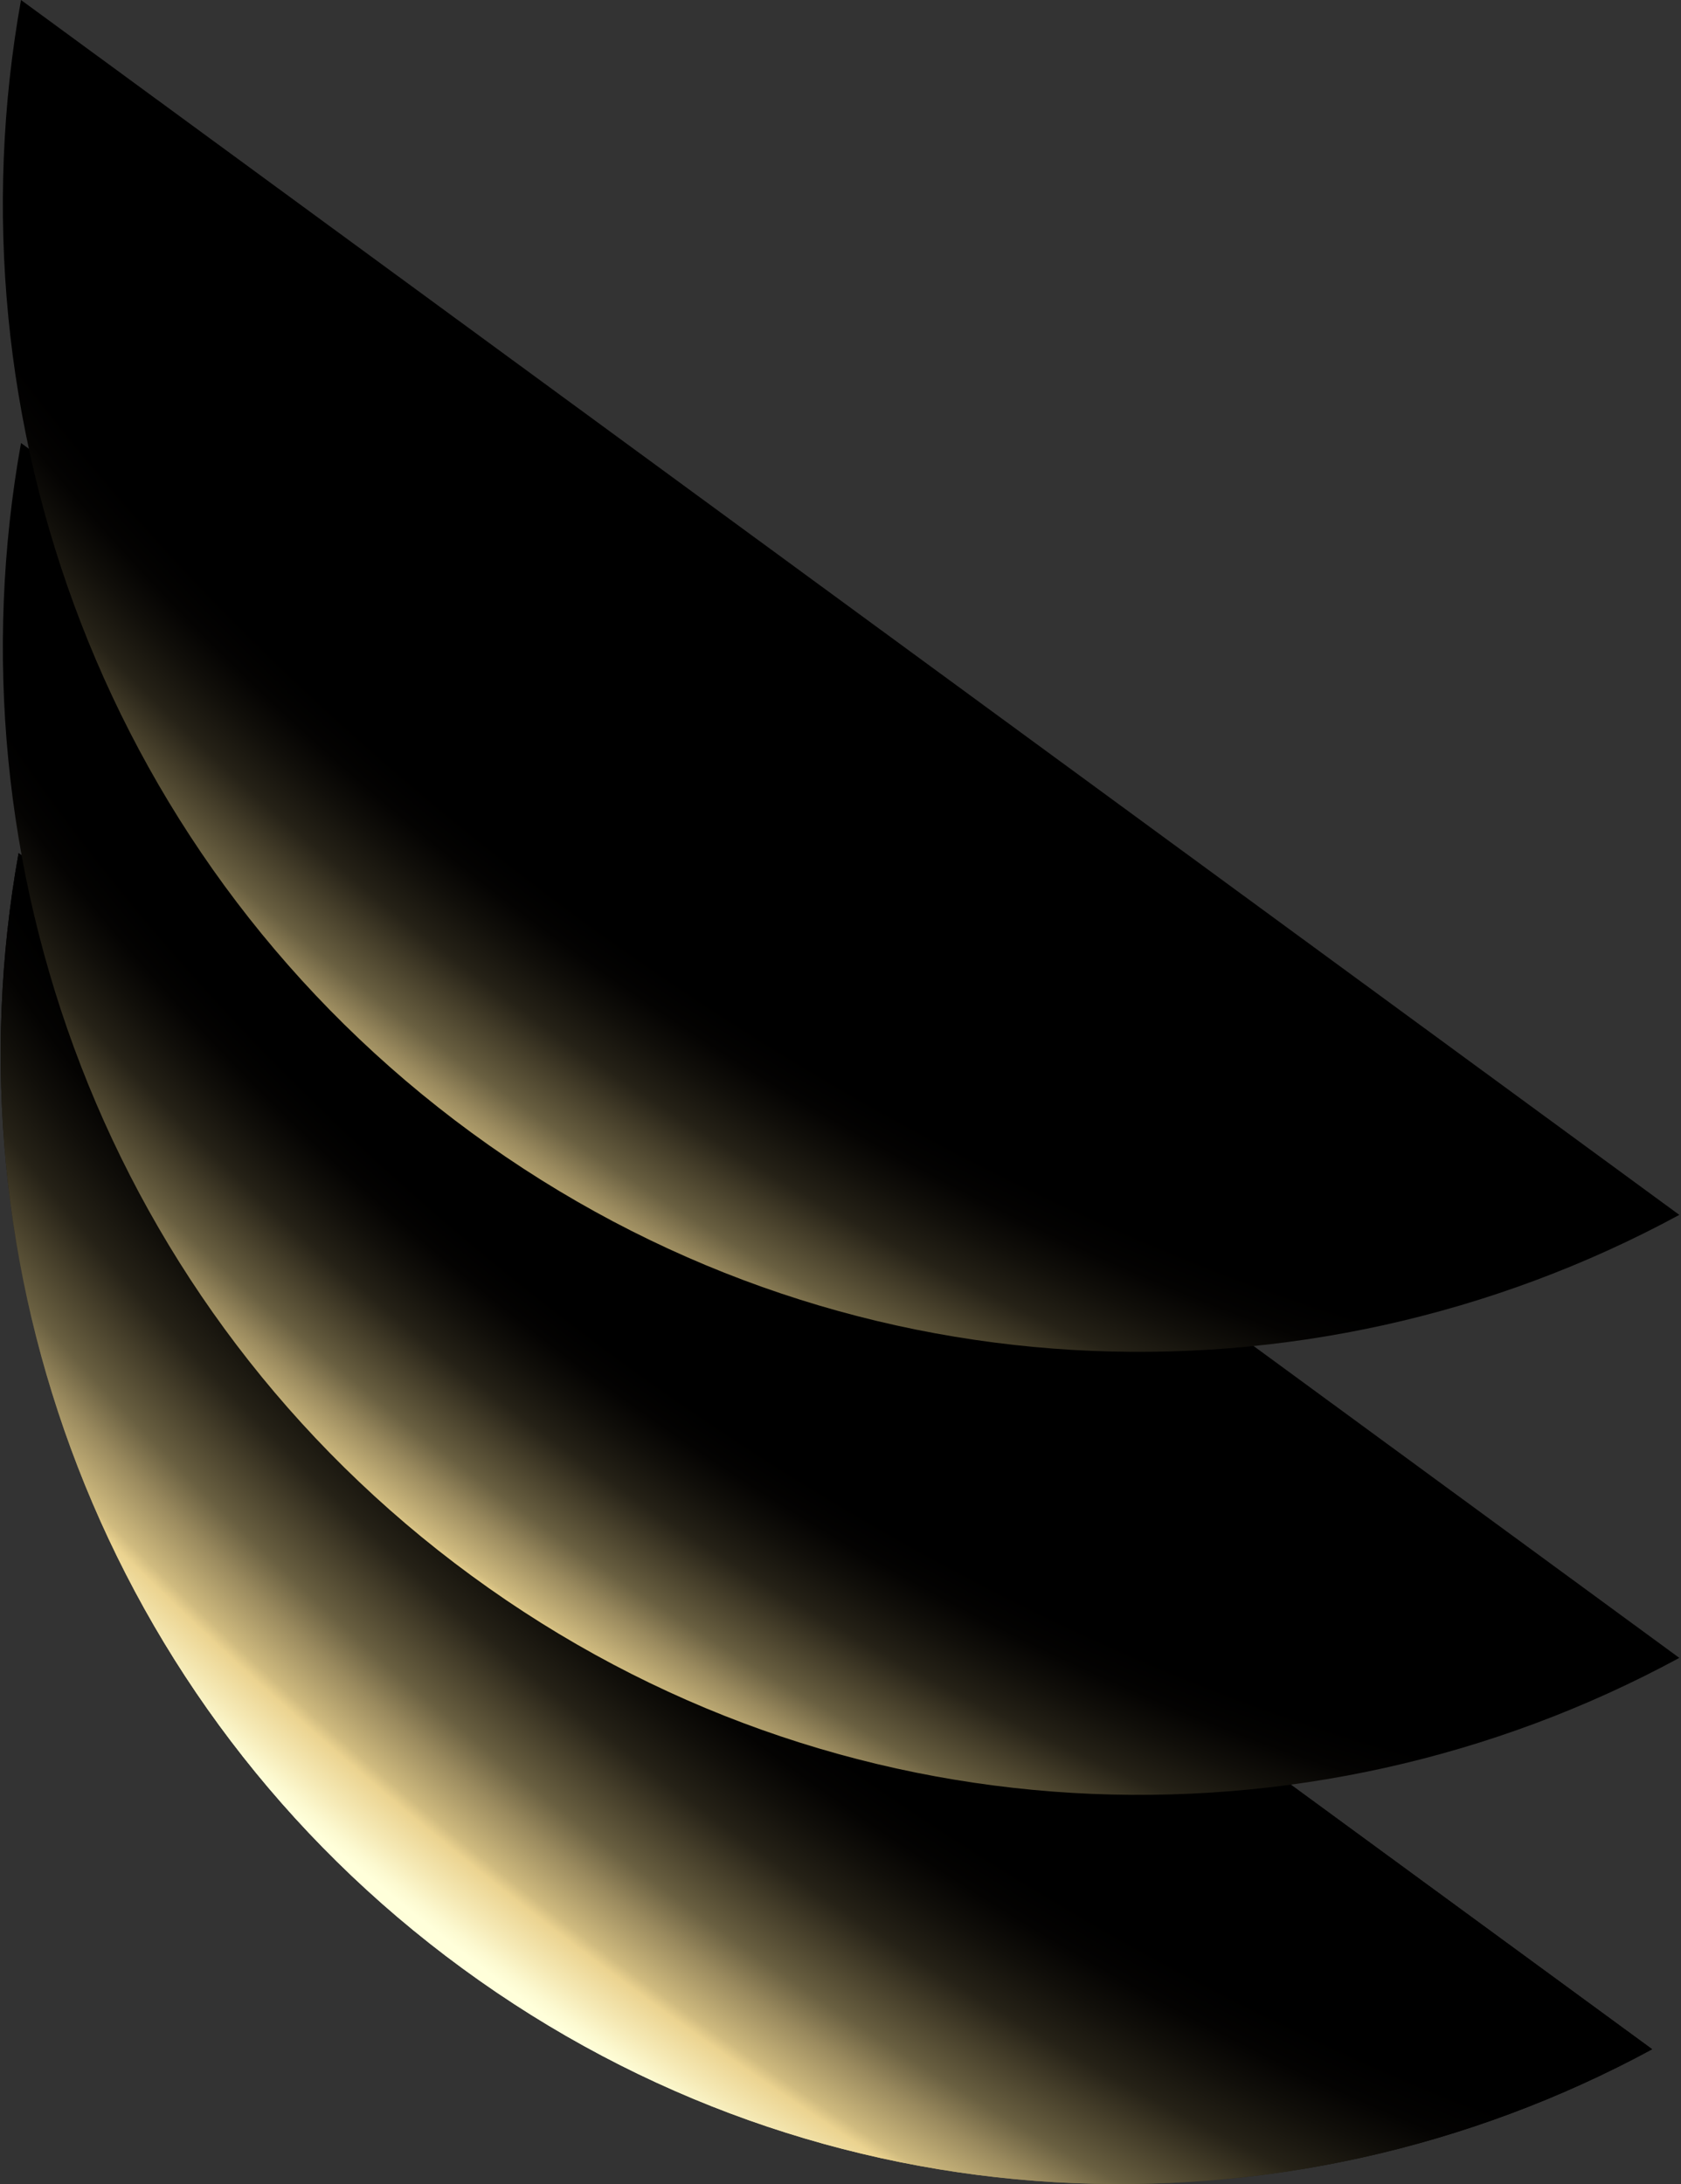
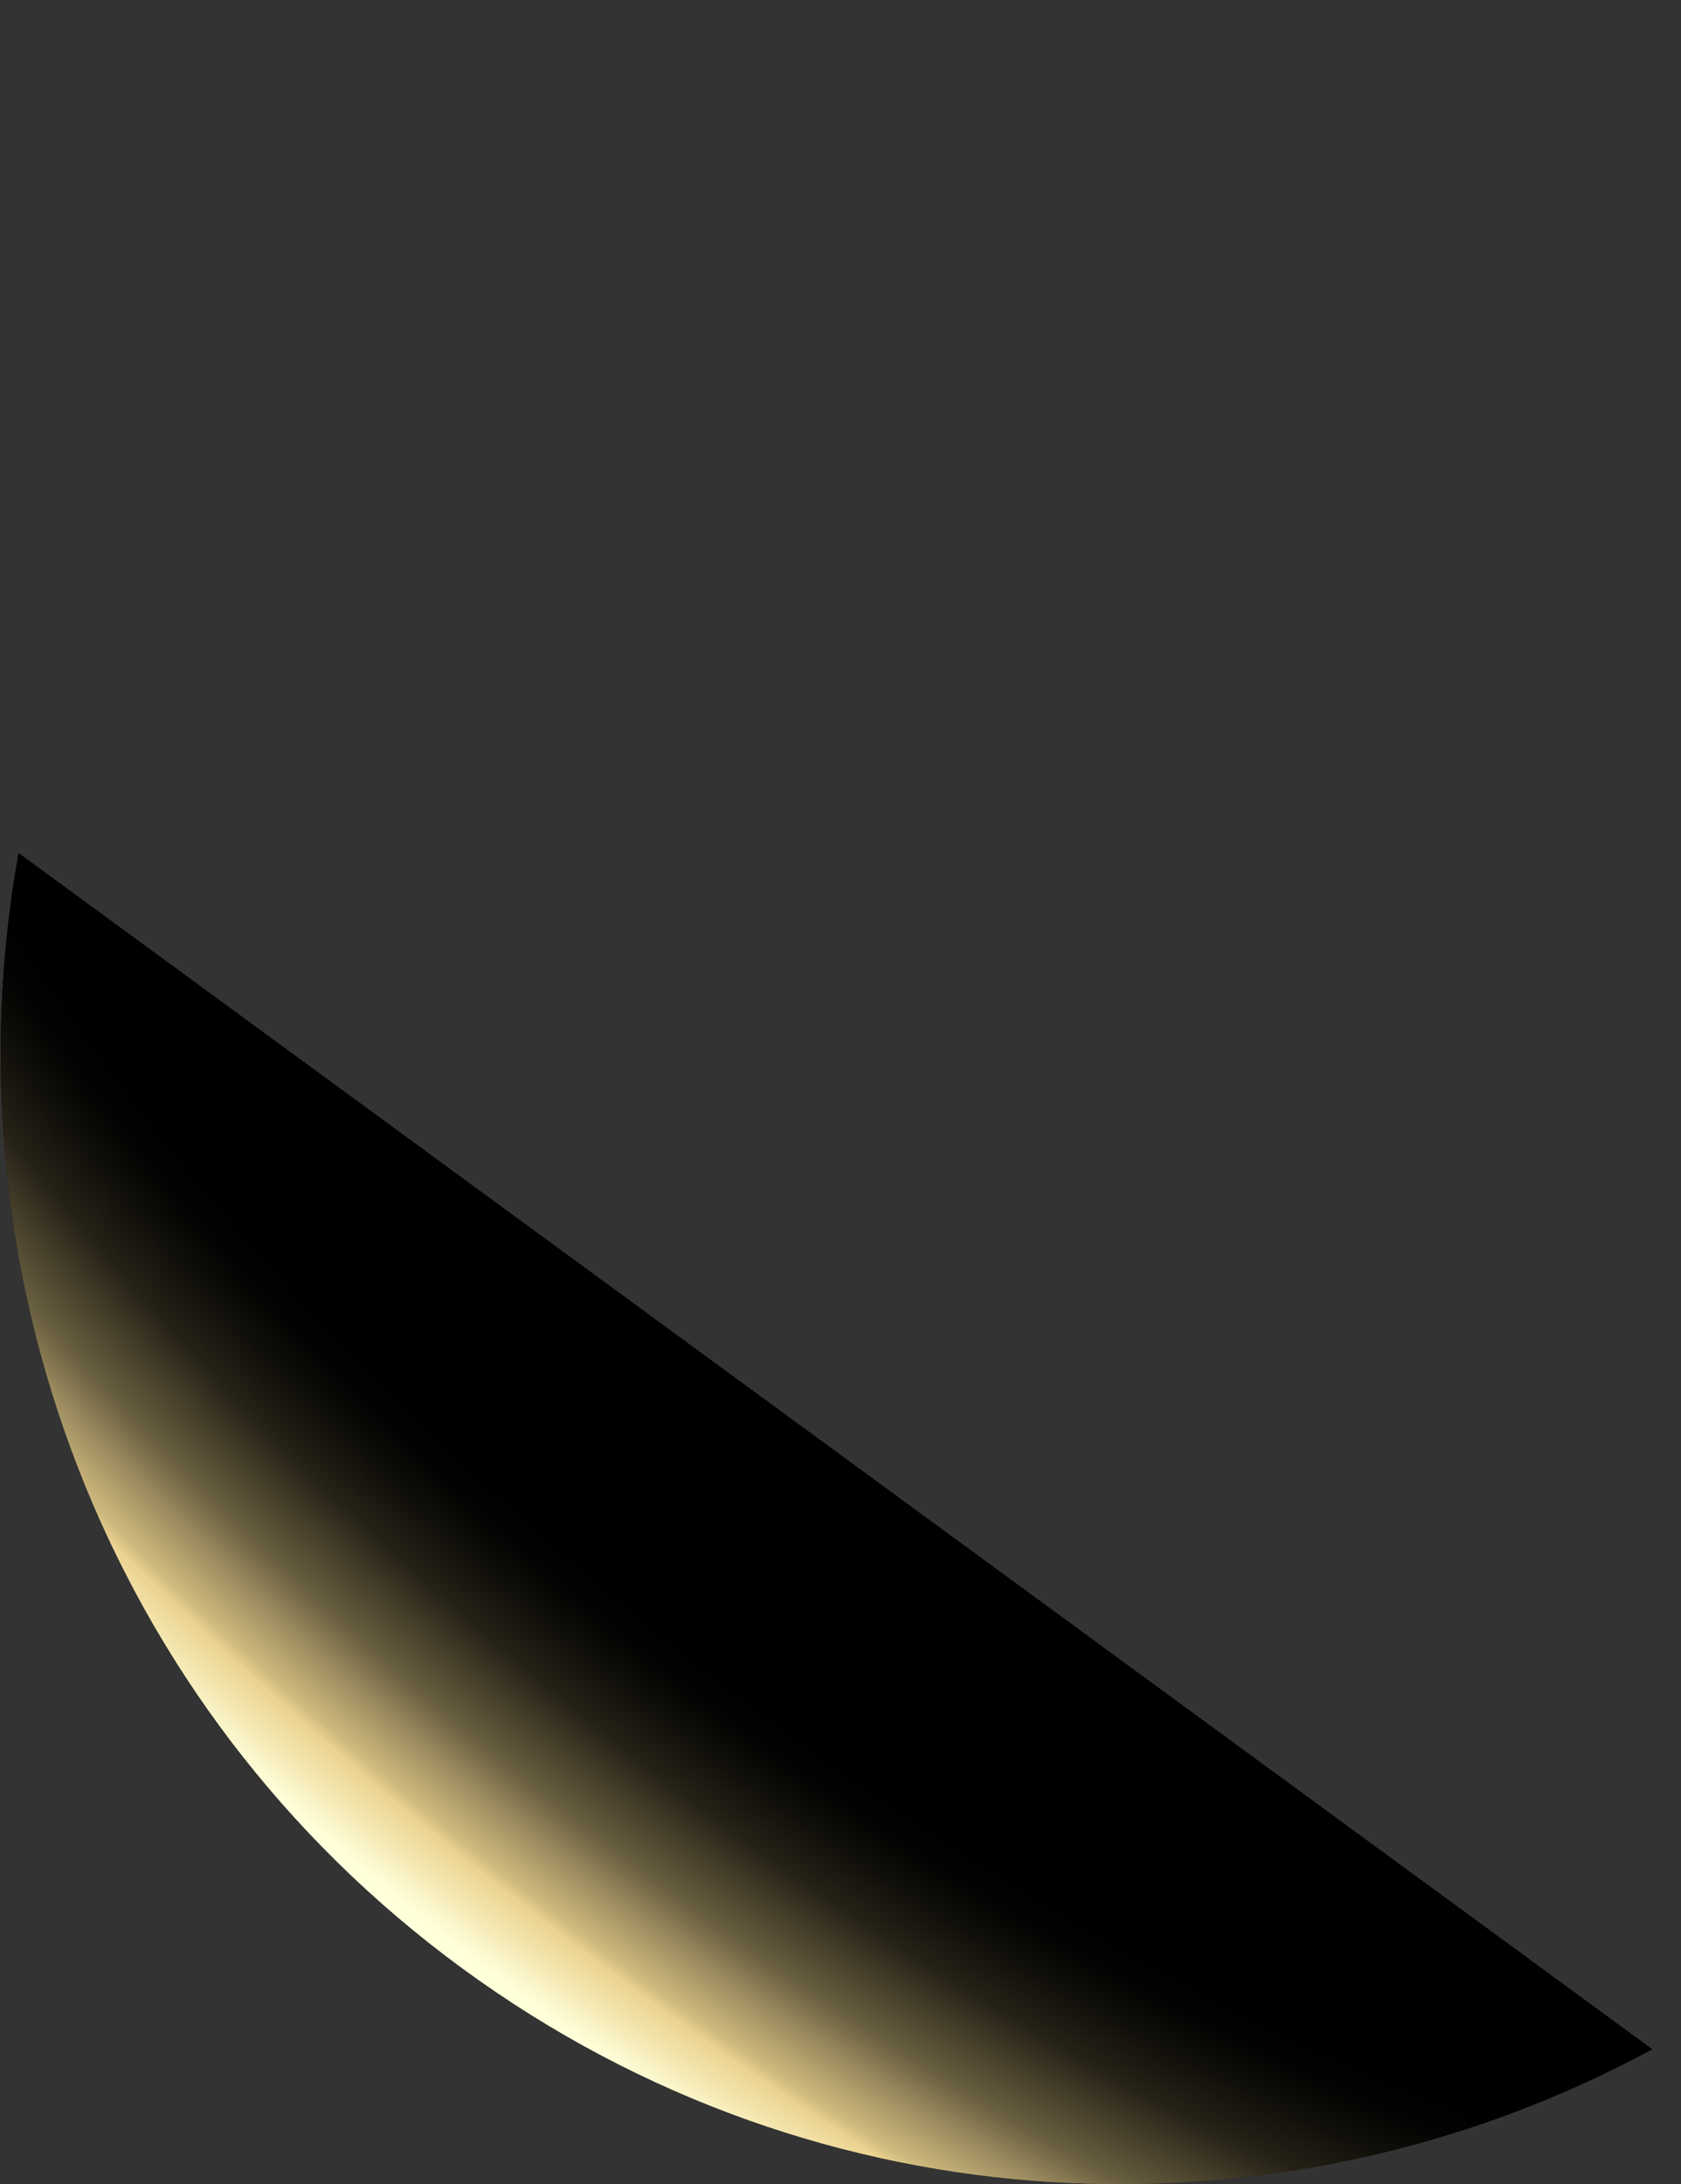
<svg xmlns="http://www.w3.org/2000/svg" width="892" height="1159" viewBox="0 0 892 1159" fill="none">
  <rect x="0" y="0" width="892" height="1159" fill="#333333" stroke="none" />
  <path d="M245.428 1044.5C54.551 904.778 -29.529 671.962 9.86 452.682L876.706 1087.38C681.966 1192.93 436.269 1184.25 245.428 1044.5Z" fill="url(#paint0_radial_345_4669)" />
  <path d="M245.428 1044.5C54.551 904.778 -29.529 671.962 9.86 452.682L876.706 1087.38C681.966 1192.93 436.269 1184.25 245.428 1044.5Z" fill="url(#paint1_radial_345_4669)" />
-   <path d="M250.279 836.161C56.515 694.252 -28.836 457.787 11.149 235.07L891.106 879.719C693.421 986.914 444.007 978.106 250.279 836.161Z" fill="url(#paint2_radial_345_4669)" />
-   <path d="M250.279 601.09C56.515 459.182 -28.836 222.716 11.149 0L891.106 644.649C693.421 751.844 444.007 743.036 250.279 601.09Z" fill="url(#paint3_radial_345_4669)" />
  <defs>
    <radialGradient id="paint0_radial_345_4669" cx="0" cy="0" r="1" gradientUnits="userSpaceOnUse" gradientTransform="translate(518.39 677.184) rotate(126.674) scale(453.172 897.281)">
      <stop offset="0.69" />
      <stop offset="0.72" stop-color="#040302" />
      <stop offset="0.75" stop-color="#110F0A" />
      <stop offset="0.79" stop-color="#262217" />
      <stop offset="0.82" stop-color="#443D29" />
      <stop offset="0.86" stop-color="#6A6041" />
      <stop offset="0.89" stop-color="#9A8A5E" />
      <stop offset="0.93" stop-color="#D0BB7F" />
      <stop offset="0.94" stop-color="#EBD390" />
      <stop offset="0.97" stop-color="#F5E9B5" />
      <stop offset="0.99" stop-color="#FCF9D0" />
      <stop offset="1" stop-color="#FFFFDA" />
    </radialGradient>
    <radialGradient id="paint1_radial_345_4669" cx="0" cy="0" r="1" gradientUnits="userSpaceOnUse" gradientTransform="translate(652.28 517.664) rotate(127.724) scale(661.193 1309.16)">
      <stop offset="0.69" />
      <stop offset="0.72" stop-color="#040302" />
      <stop offset="0.75" stop-color="#110F0A" />
      <stop offset="0.79" stop-color="#262217" />
      <stop offset="0.82" stop-color="#443D29" />
      <stop offset="0.86" stop-color="#6A6041" />
      <stop offset="0.89" stop-color="#9A8A5E" />
      <stop offset="0.93" stop-color="#D0BB7F" />
      <stop offset="0.94" stop-color="#EBD390" />
      <stop offset="0.97" stop-color="#F5E9B5" />
      <stop offset="0.99" stop-color="#FCF9D0" />
      <stop offset="1" stop-color="#FFFFDA" />
    </radialGradient>
    <radialGradient id="paint2_radial_345_4669" cx="0" cy="0" r="1" gradientUnits="userSpaceOnUse" gradientTransform="translate(564.01 398.634) rotate(125.912) scale(578.083 1144.41)">
      <stop offset="0.69" />
      <stop offset="0.72" stop-color="#040302" />
      <stop offset="0.75" stop-color="#110F0A" />
      <stop offset="0.79" stop-color="#262217" />
      <stop offset="0.82" stop-color="#443D29" />
      <stop offset="0.86" stop-color="#6A6041" />
      <stop offset="0.89" stop-color="#9A8A5E" />
      <stop offset="0.93" stop-color="#D0BB7F" />
      <stop offset="0.94" stop-color="#EBD390" />
      <stop offset="0.97" stop-color="#F5E9B5" />
      <stop offset="0.99" stop-color="#FCF9D0" />
      <stop offset="1" stop-color="#FFFFDA" />
    </radialGradient>
    <radialGradient id="paint3_radial_345_4669" cx="0" cy="0" r="1" gradientUnits="userSpaceOnUse" gradientTransform="translate(564.01 163.564) rotate(126.206) scale(595.102 1178.11)">
      <stop offset="0.69" />
      <stop offset="0.72" stop-color="#040302" />
      <stop offset="0.75" stop-color="#110F0A" />
      <stop offset="0.79" stop-color="#262217" />
      <stop offset="0.82" stop-color="#443D29" />
      <stop offset="0.86" stop-color="#6A6041" />
      <stop offset="0.89" stop-color="#9A8A5E" />
      <stop offset="0.93" stop-color="#D0BB7F" />
      <stop offset="0.94" stop-color="#EBD390" />
      <stop offset="0.97" stop-color="#F5E9B5" />
      <stop offset="0.99" stop-color="#FCF9D0" />
      <stop offset="1" stop-color="#FFFFDA" />
    </radialGradient>
  </defs>
</svg>